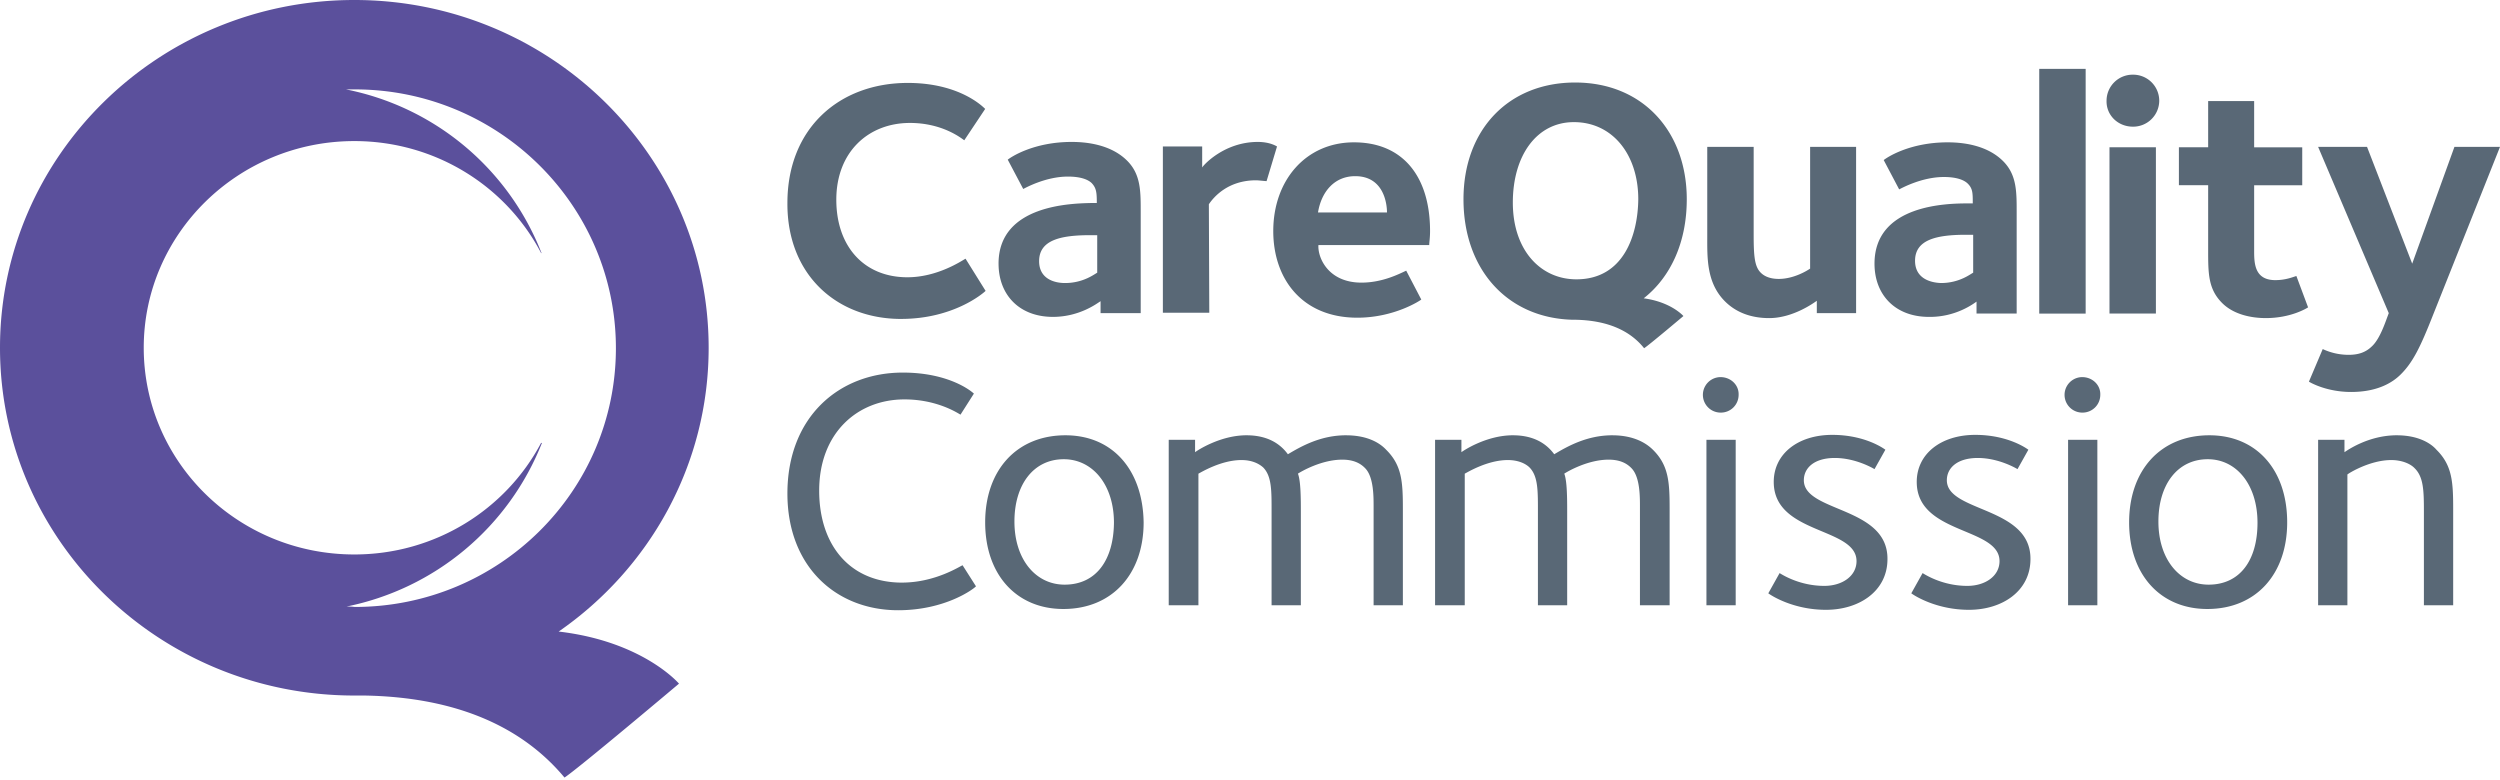
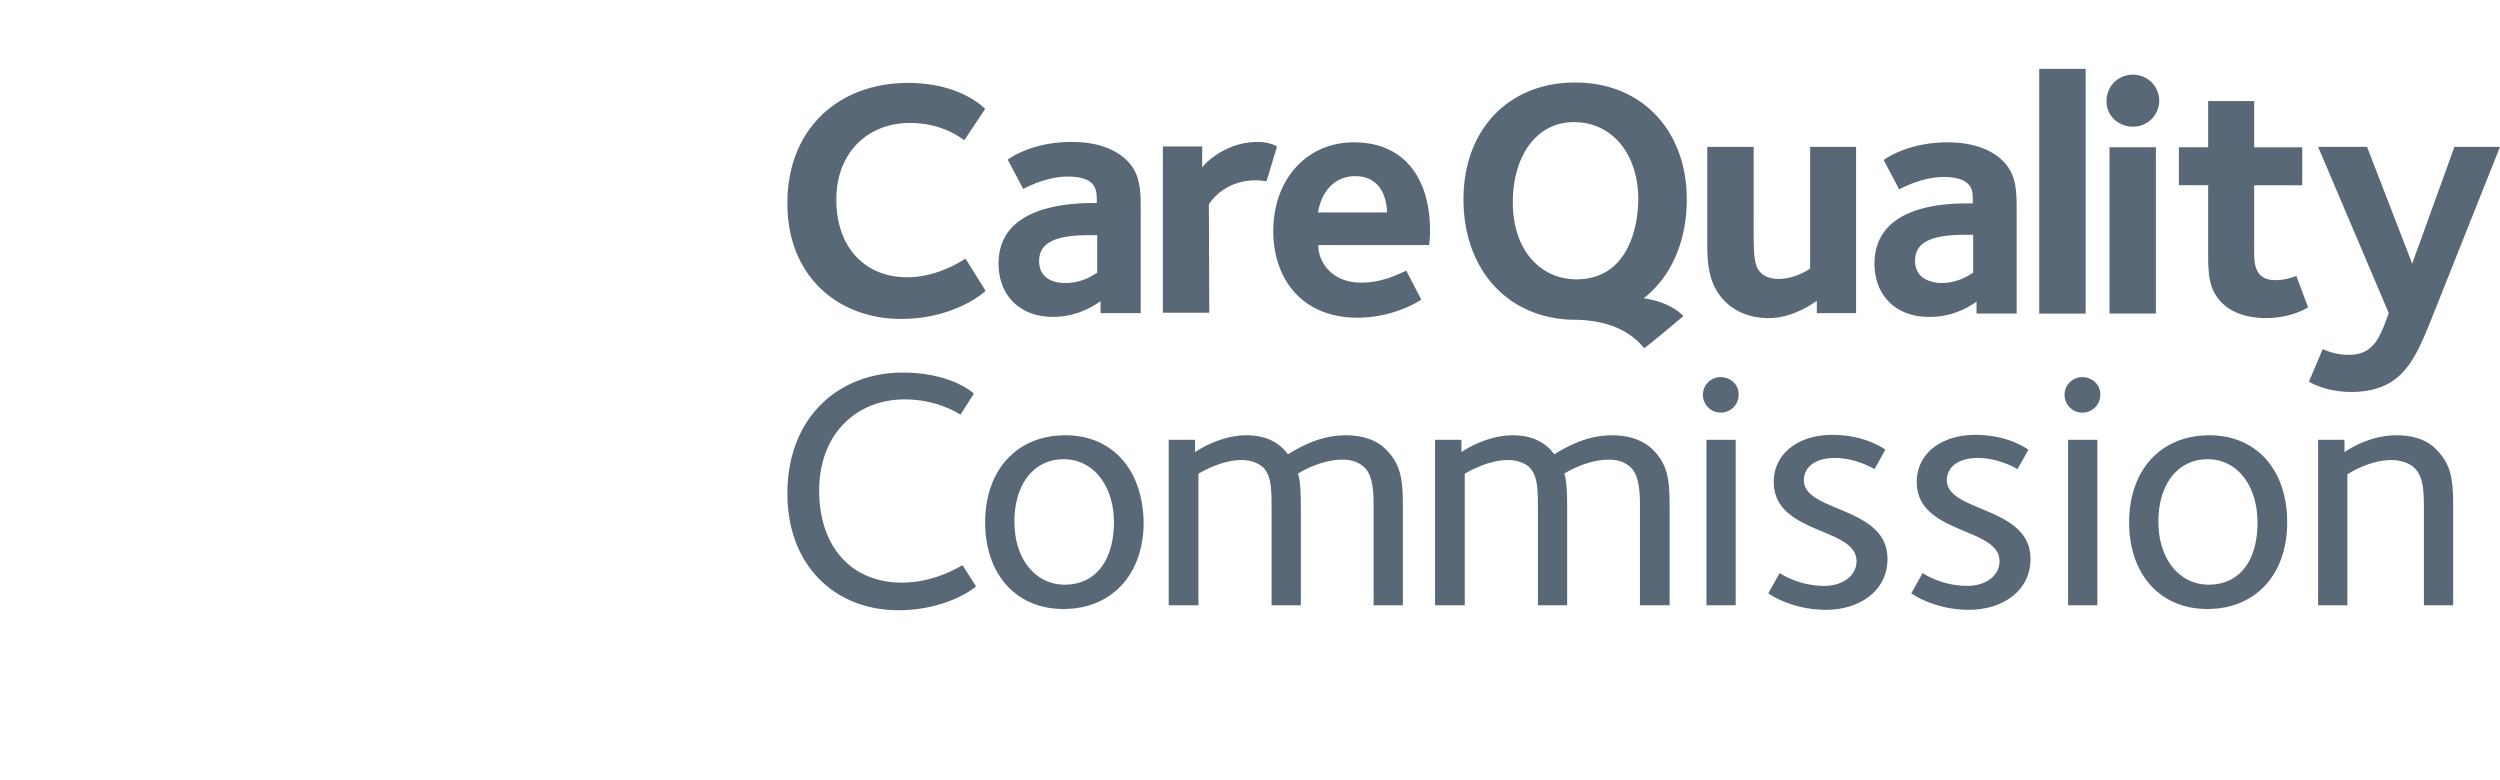
<svg xmlns="http://www.w3.org/2000/svg" width="141" height="44" viewBox="0 0 141 44" fill="none">
  <path d="M60.092 24.55c-2.76 0-4.528 1.978-4.528 4.91 0 2.956 1.769 4.887 4.41 4.887 2.735 0 4.527-1.954 4.527-4.887-.047-2.978-1.768-4.91-4.41-4.91zm-.048 8.424c-1.627 0-2.83-1.42-2.83-3.56 0-2.094 1.085-3.514 2.783-3.514 1.627 0 2.83 1.443 2.83 3.584-.023 2.117-1.014 3.49-2.783 3.49zm57.398-11.705a1 1 0 1 0 0 2.002 1 1 0 0 0 1.014-1.001c.024-.559-.448-1-1.014-1zm-66.57 11.59c-2.878 0-4.67-2.049-4.67-5.19 0-3.235 2.146-5.143 4.81-5.143 1.84 0 2.995.768 3.16.86l.755-1.186c-.165-.163-1.438-1.187-4.009-1.187-3.608 0-6.508 2.513-6.508 6.819 0 4.142 2.759 6.585 6.249 6.585 2.641 0 4.245-1.187 4.386-1.35l-.755-1.186c-.141.046-1.532.977-3.419.977zm73.739-8.309c-2.759 0-4.528 1.978-4.528 4.91 0 2.956 1.769 4.887 4.41 4.887 2.736 0 4.504-1.954 4.504-4.887 0-2.978-1.745-4.91-4.386-4.91zm-.047 8.424c-1.627 0-2.83-1.42-2.83-3.56 0-2.094 1.085-3.514 2.783-3.514 1.627 0 2.806 1.443 2.806 3.584 0 2.117-.991 3.49-2.759 3.49zm10.612-8.424c-1.604 0-2.807.861-2.948.954v-.698h-1.486v9.332h1.651v-7.377c.071-.07 1.273-.814 2.476-.814.59 0 1.085.209 1.321.465.495.489.518 1.257.518 2.42v5.306h1.651v-5.422c0-1.513-.047-2.467-.943-3.351-.26-.303-.943-.815-2.24-.815zm-59.261 0c-1.415 0-2.5.605-3.278 1.07-.424-.581-1.132-1.07-2.335-1.07-1.485 0-2.782.861-2.9.954v-.698h-1.486v9.332h1.675v-7.423c.141-.07 1.273-.768 2.428-.768.566 0 .967.186 1.227.419.495.511.471 1.35.471 2.606v5.166h1.651v-5.236c0-.745 0-1.769-.165-2.188.212-.14 1.344-.79 2.5-.79.566 0 .99.162 1.297.488.495.512.471 1.675.471 2.257v5.469h1.651v-5.422c0-1.513-.047-2.467-.943-3.351-.283-.303-.944-.815-2.264-.815zm20.327 9.588h1.651v-9.332h-1.65v9.332zm.802-12.869a1 1 0 1 0 0 2.002 1 1 0 0 0 1.014-1.001c.024-.559-.448-1-1.014-1zm-6.108 3.281c-1.415 0-2.5.605-3.278 1.07-.424-.581-1.131-1.07-2.334-1.07-1.486 0-2.783.861-2.9.954v-.698h-1.486v9.332h1.674v-7.423c.142-.07 1.273-.768 2.429-.768.566 0 .99.186 1.226.419.495.511.472 1.35.472 2.606v5.166h1.65v-5.236c0-.745 0-1.769-.164-2.188.212-.14 1.344-.79 2.5-.79.565 0 .99.162 1.296.488.495.512.472 1.675.472 2.257v5.469h1.674v-5.422c0-1.513-.047-2.467-.943-3.351-.307-.303-.99-.815-2.288-.815zm10.801 2.537c0-.698.589-1.257 1.745-1.257 1.155 0 2.122.559 2.24.629l.613-1.094c-.094-.07-1.155-.838-2.995-.838-1.933 0-3.301 1.07-3.301 2.653 0 2.979 4.669 2.537 4.669 4.468 0 .838-.802 1.396-1.816 1.396-1.367 0-2.334-.605-2.523-.721l-.637 1.14c.118.093 1.368.931 3.255.931 1.863 0 3.466-1.047 3.466-2.862.024-2.979-4.716-2.63-4.716-4.445zm14.903 7.051h1.651v-9.332h-1.651v9.332zm-6.838-7.051c0-.698.589-1.257 1.745-1.257 1.155 0 2.122.559 2.24.629l.613-1.094c-.094-.07-1.155-.838-2.995-.838-1.933 0-3.301 1.07-3.301 2.653 0 2.979 4.669 2.537 4.669 4.468 0 .838-.802 1.396-1.816 1.396-1.368 0-2.334-.605-2.523-.721l-.637 1.14c.118.093 1.368.931 3.255.931 1.862 0 3.466-1.047 3.466-2.862.024-2.979-4.716-2.63-4.716-4.445zm-58.978-9.1c2.924 0 4.598-1.419 4.764-1.581l-1.132-1.816c-.213.117-1.58 1.048-3.278 1.048-2.453 0-4.01-1.746-4.01-4.375 0-2.7 1.817-4.329 4.151-4.329 1.863 0 2.924.885 3.066.978l1.179-1.769c-.142-.14-1.462-1.466-4.363-1.466-3.843 0-6.791 2.536-6.791 6.772-.024 4.049 2.782 6.539 6.414 6.539zm5.495-3.117c0 1.768 1.179 3.002 3.065 3.002 1.51 0 2.5-.768 2.688-.885v.675h2.264v-5.631c0-1.21.024-2.188-.778-2.98-.92-.907-2.287-1.046-3.113-1.046-2.193 0-3.466.884-3.608 1l.873 1.653c.141-.07 1.273-.699 2.523-.699.708 0 1.132.163 1.344.373.26.279.283.535.283 1.117h-.26c-1.155.023-5.282.093-5.282 3.42zm5.565.512c-.118.046-.755.581-1.816.581-.637 0-1.462-.256-1.462-1.233 0-1.187 1.203-1.466 2.877-1.466h.4v2.118zm6.296-3.863c.283-.42 1.085-1.35 2.665-1.35.141 0 .495.046.59.046l.589-1.954c-.047-.024-.401-.256-1.085-.256-1.886 0-3.065 1.303-3.136 1.442V8.261h-2.217v9.378h2.618l-.024-6.12zm8.183-3.491c-2.712 0-4.551 2.14-4.551 5.003 0 2.723 1.65 4.887 4.74 4.887 2.098 0 3.56-.977 3.608-1.024l-.85-1.629c-.4.186-1.344.675-2.523.675-1.886 0-2.476-1.42-2.428-2.118h6.249c0-.14.047-.395.047-.79 0-3.05-1.51-5.004-4.292-5.004zm-2.028 3.956c.189-1.164.92-2.048 2.099-2.048 1.603 0 1.792 1.536 1.792 2.048h-3.891zm25.445 5.957c1.344 0 2.523-.86 2.688-.977v.698h2.216V8.284h-2.593v6.865c-.166.116-.92.582-1.769.582-.613 0-.896-.233-1.014-.35-.354-.348-.401-.954-.401-2.164V8.284h-2.618v5.05c0 1.21-.047 2.63 1.014 3.677.637.628 1.486.93 2.477.93zm11.696-.93v.674h2.264v-5.631c0-1.21.023-2.188-.778-2.979-.92-.907-2.288-1.047-3.113-1.047-2.193 0-3.467.884-3.608 1l.872 1.653c.142-.07 1.274-.698 2.524-.698.707 0 1.132.163 1.344.372.283.28.283.535.283 1.117h-.26c-1.155 0-5.282.047-5.282 3.398 0 1.768 1.179 3.002 3.066 3.002 1.509.023 2.523-.745 2.688-.861zm-3.467-2.304c0-1.187 1.203-1.466 2.877-1.466h.401v2.14c-.118.047-.754.582-1.815.582-.637-.023-1.463-.279-1.463-1.256zm9.622-10.821h-2.618v13.8h2.618v-13.8zm2.665 3.258a1.47 1.47 0 0 0 1.485-1.466 1.47 1.47 0 0 0-1.485-1.466 1.47 1.47 0 0 0-1.486 1.466c-.024.814.637 1.466 1.486 1.466zm1.297 1.163h-2.618v9.378h2.618V8.307zm6.744 7.493c-1.132 0-1.203-.86-1.203-1.605v-3.747h2.712v-2.14h-2.712V5.7h-2.594v2.606h-1.65v2.141h1.65v3.654c0 1.326 0 2.21.802 3.002.637.628 1.604.837 2.452.837 1.415 0 2.311-.558 2.382-.605l-.66-1.768c-.165.046-.59.232-1.179.232zm4.127 4.212a3.436 3.436 0 0 1-1.462-.325l-.779 1.838c.071.047.991.582 2.382.582 1.557 0 2.382-.582 2.783-.977.684-.675 1.108-1.513 1.839-3.375L141 8.284h-2.57l-2.382 6.586-2.547-6.586h-2.759l3.985 9.378c-.165.419-.471 1.42-.943 1.862-.33.326-.731.488-1.32.488zm-37.33-8.773c0-3.816-2.476-6.585-6.296-6.585-3.75 0-6.297 2.653-6.297 6.585 0 3.98 2.5 6.726 6.202 6.796h.165c1.793.046 3.042.628 3.82 1.605.26-.163 2.217-1.815 2.217-1.815s-.684-.791-2.24-1c1.51-1.187 2.429-3.142 2.429-5.586zm-6.226 4.515c-2.028 0-3.584-1.652-3.584-4.329 0-2.652 1.344-4.537 3.443-4.537 2.17 0 3.632 1.815 3.632 4.351-.024 2.025-.826 4.515-3.49 4.515z" fill="#596876" />
-   <path d="M31.508 35.62c5.114-3.539 8.46-9.39 8.46-16.006C39.968 8.79 31.014 0 19.984 0 8.955 0 0 8.79 0 19.614 0 30.44 8.955 39.228 19.984 39.228h.566c5.302.093 8.955 1.828 11.288 4.626.778-.508 6.457-5.296 6.457-5.296s-2.026-2.383-6.787-2.938zm-11.971-1.41a15.055 15.055 0 0 0 11.029-9.23h-.048c-1.98 3.747-5.962 6.292-10.534 6.292-6.575 0-11.877-5.228-11.877-11.658S13.433 7.957 19.984 7.957c4.596 0 8.578 2.567 10.534 6.314.024 0 .024.023.024 0a14.967 14.967 0 0 0-11.03-9.229h.496c8.13 0 14.729 6.546 14.729 14.595 0 8.073-6.599 14.595-14.73 14.595a3.064 3.064 0 0 0-.47-.023z" fill="#5B509C" />
</svg>